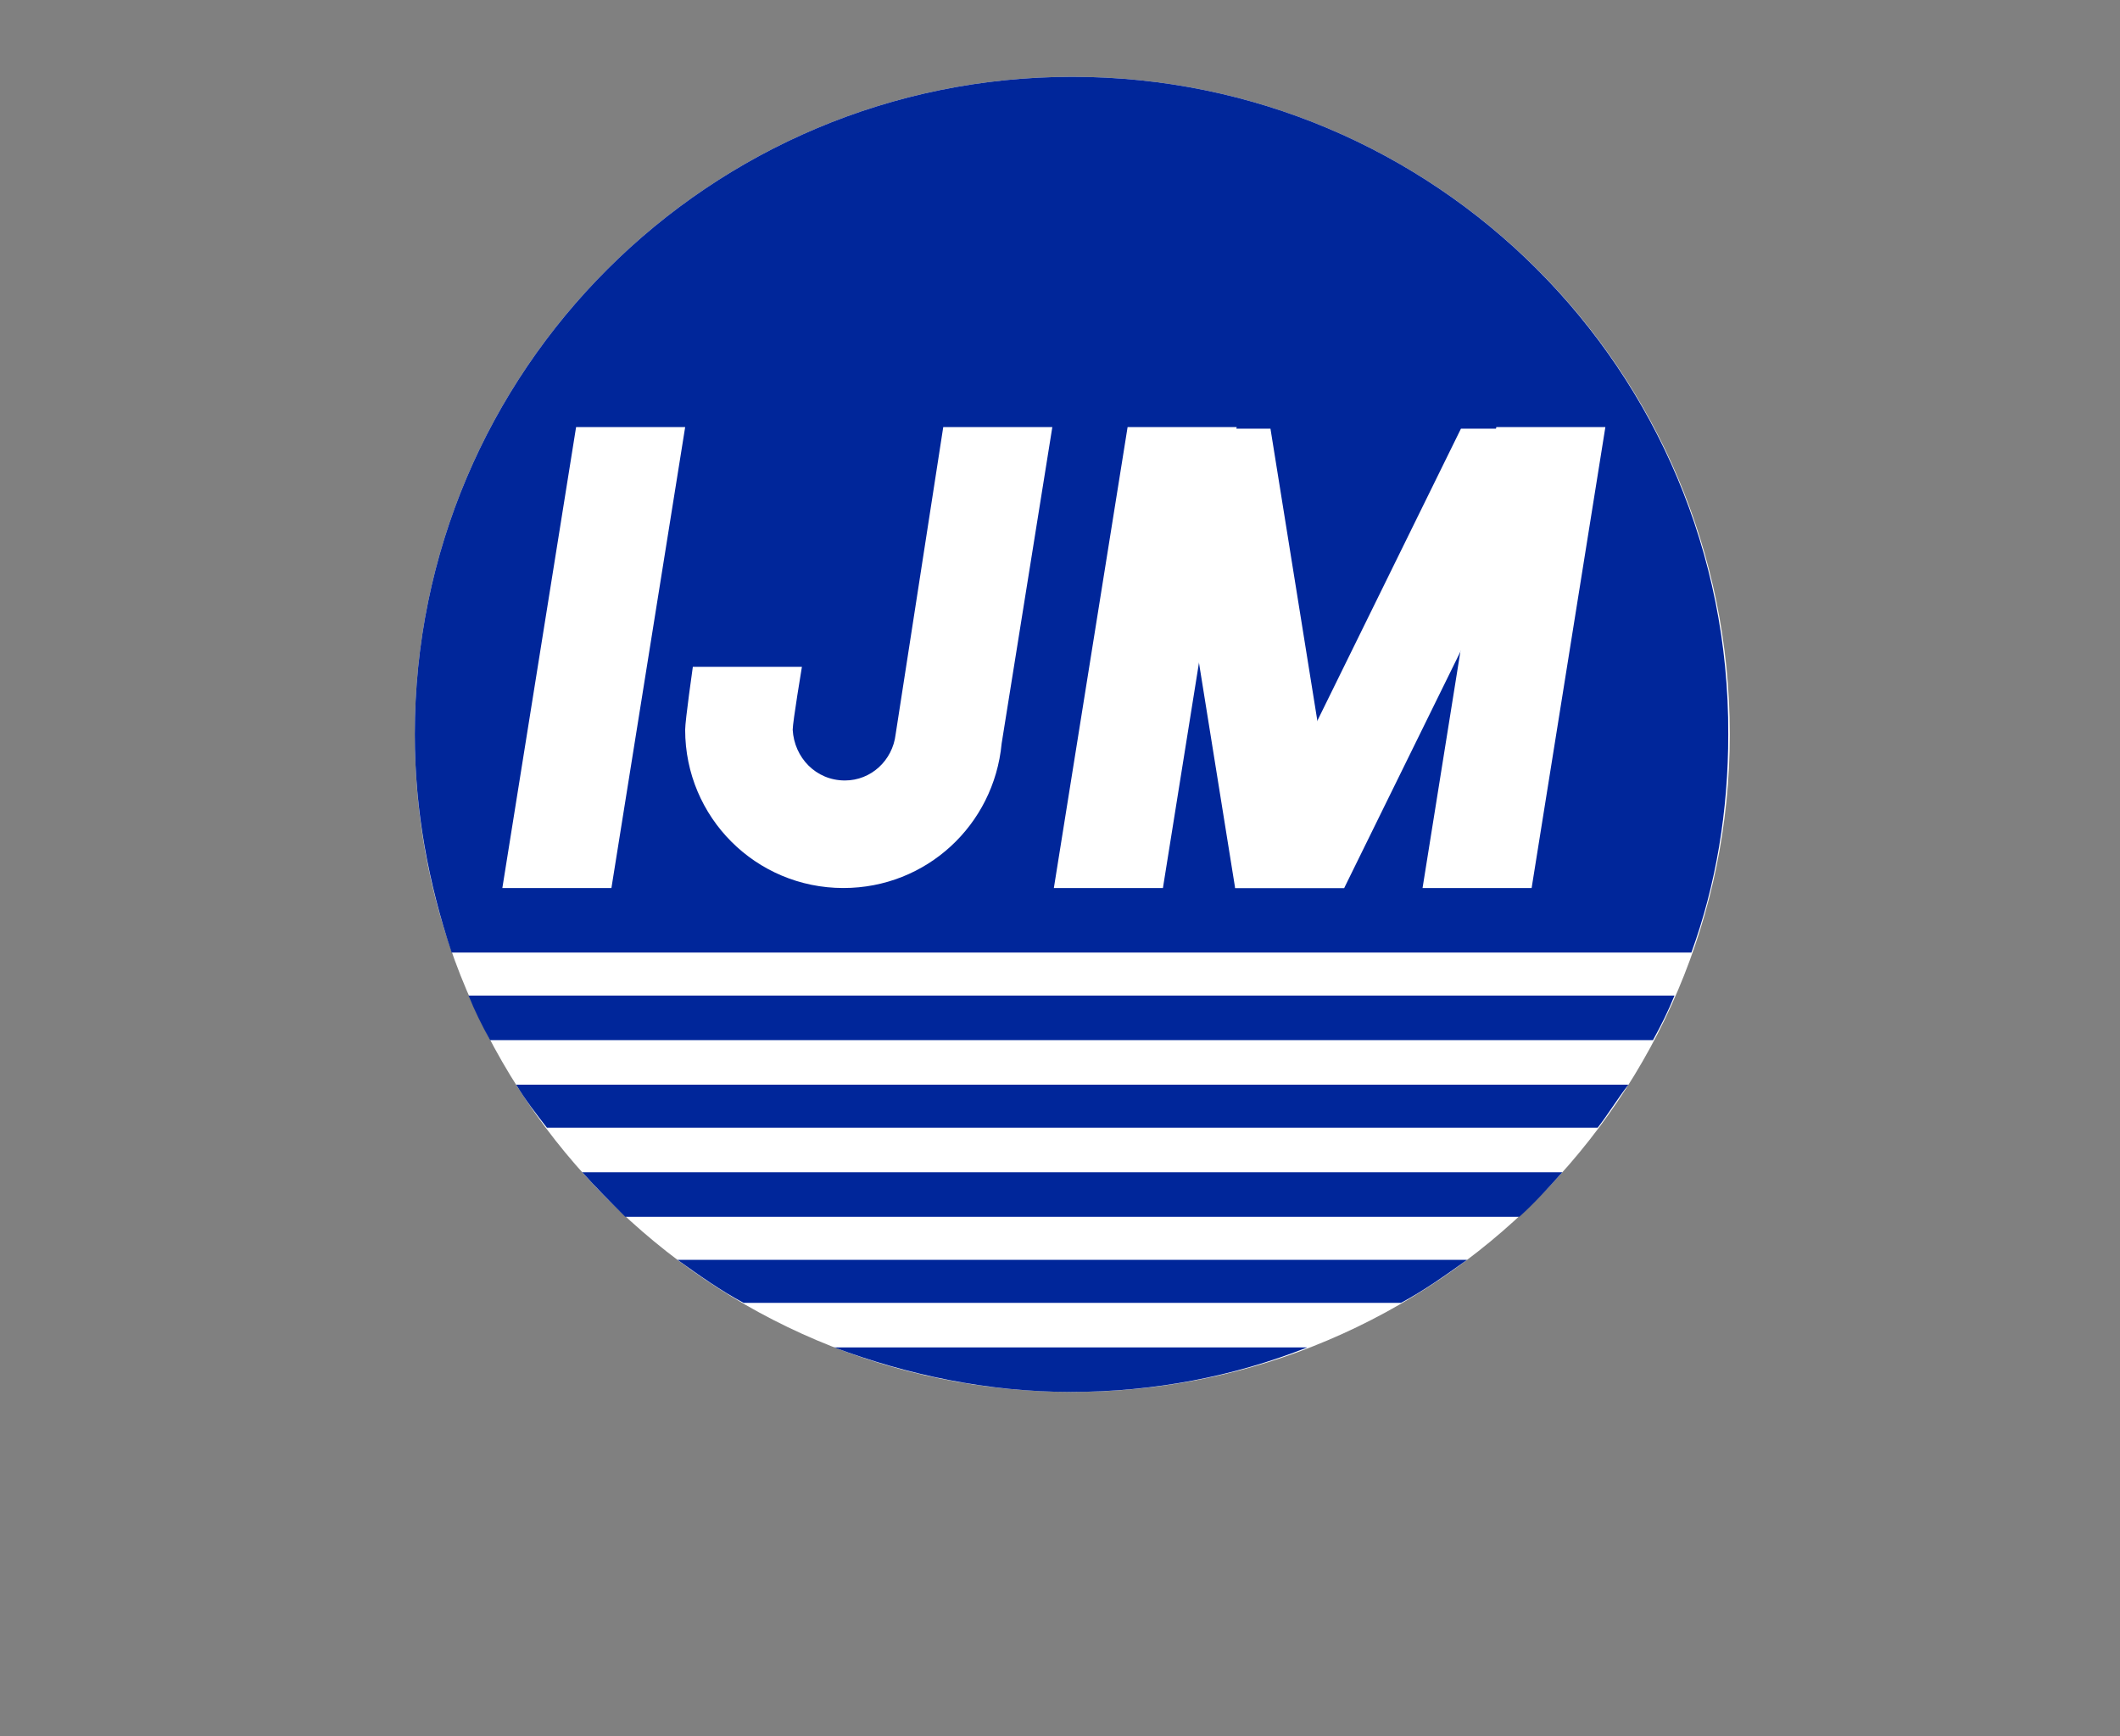
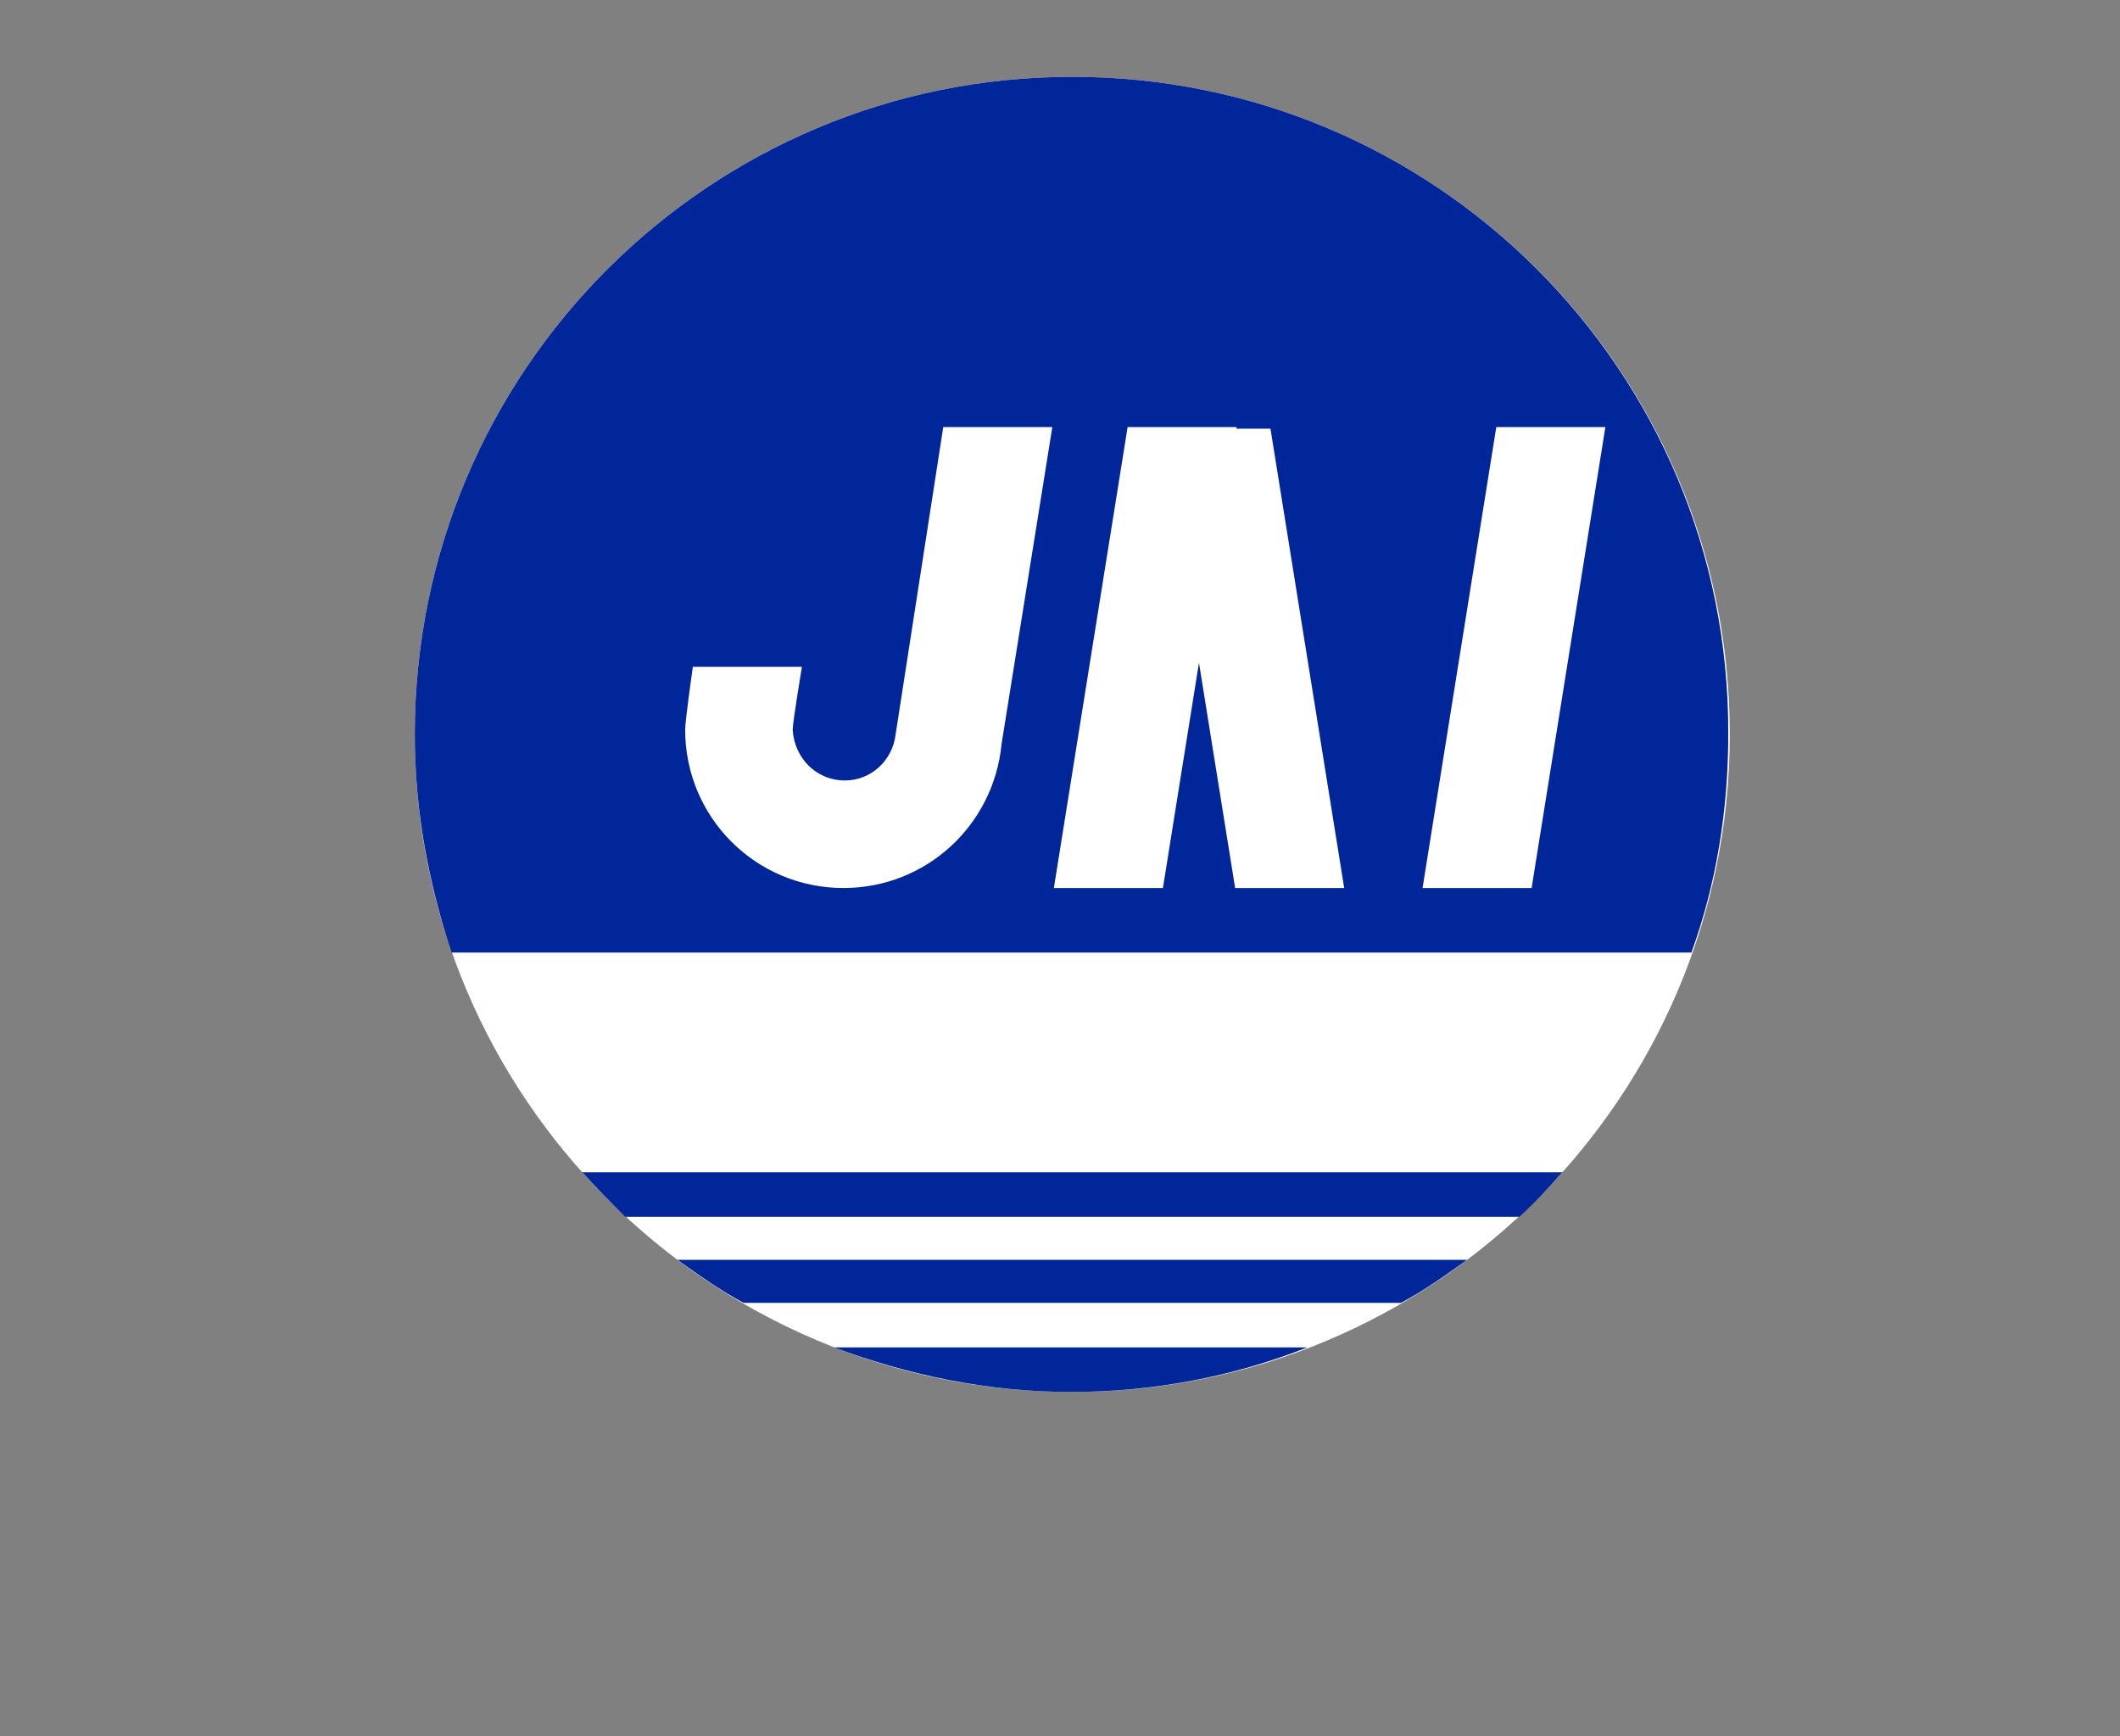
<svg xmlns="http://www.w3.org/2000/svg" version="1.1" id="Layer_1" x="0px" y="0px" viewBox="0 0 138 113" style="enable-background:new 0 0 138 113;" xml:space="preserve">
  <rect x="0" y="0" width="138" height="113" fill="#808080" stroke="none" />
  <style type="text/css">
	.st0{fill:#FFFFFF;}
	.st1{fill:#00269A;}
</style>
  <g id="IJM">
    <g>
      <path class="st0" d="M112.6,47.8c0,23.6-19.2,42.8-42.8,42.8C46.2,90.6,27,71.4,27,47.8C27,24.1,46.2,5,69.8,5    C93.4,5,112.6,24.1,112.6,47.8" />
      <path class="st1" d="M37.9,76.3c0.9,1,1.8,1.9,2.8,2.9h58.2c1-0.9,1.9-1.9,2.8-2.9H37.9z" />
      <path class="st1" d="M95.5,82H44.1c1.4,1,2.8,2,4.3,2.8h42.8C92.7,84,94.1,83,95.5,82" />
      <path class="st1" d="M110.1,62c1.6-4.4,2.4-9.2,2.4-14.2C112.6,24.1,93.4,5,69.8,5S27,24.1,27,47.8c0,5,0.9,9.7,2.4,14.2H110.1z" />
      <path class="st1" d="M54.3,87.7c4.8,1.8,10,2.9,15.4,2.9c5.4,0,10.6-1,15.4-2.9H54.3z" />
-       <path class="st1" d="M30.5,64.8c0.4,1,0.9,2,1.4,2.9h75.7c0.5-0.9,1-1.9,1.4-2.9C109,64.8,30.5,64.8,30.5,64.8z" />
-       <path class="st1" d="M33.6,70.6c0.6,1,1.3,1.9,2,2.8H104c0.7-0.9,1.3-1.9,2-2.8H33.6z" />
    </g>
    <g>
-       <polygon class="st0" points="32.7,57.8 39.8,57.8 44.6,27.8 37.5,27.8   " />
      <polygon class="st0" points="68.6,57.8 75.7,57.8 80.5,27.8 73.4,27.8   " />
      <polygon class="st0" points="75.6,27.9 82.7,27.9 87.5,57.8 80.4,57.8   " />
-       <polygon class="st0" points="95.1,27.9 102.2,27.9 87.5,57.8 80.4,57.8   " />
      <polygon class="st0" points="92.6,57.8 99.7,57.8 104.5,27.8 97.4,27.8   " />
      <path class="st0" d="M58.3,47.8L58.3,47.8c-0.2,1.7-1.6,3-3.3,3c-1.9,0-3.3-1.5-3.4-3.3c0-0.5,0.6-4.1,0.6-4.1h-7.1    c0,0-0.5,3.5-0.5,4.1c0,5.7,4.6,10.3,10.3,10.3c5.4,0,9.8-4.1,10.3-9.4l3.3-20.6h-7.1L58.3,47.8z" />
    </g>
  </g>
</svg>